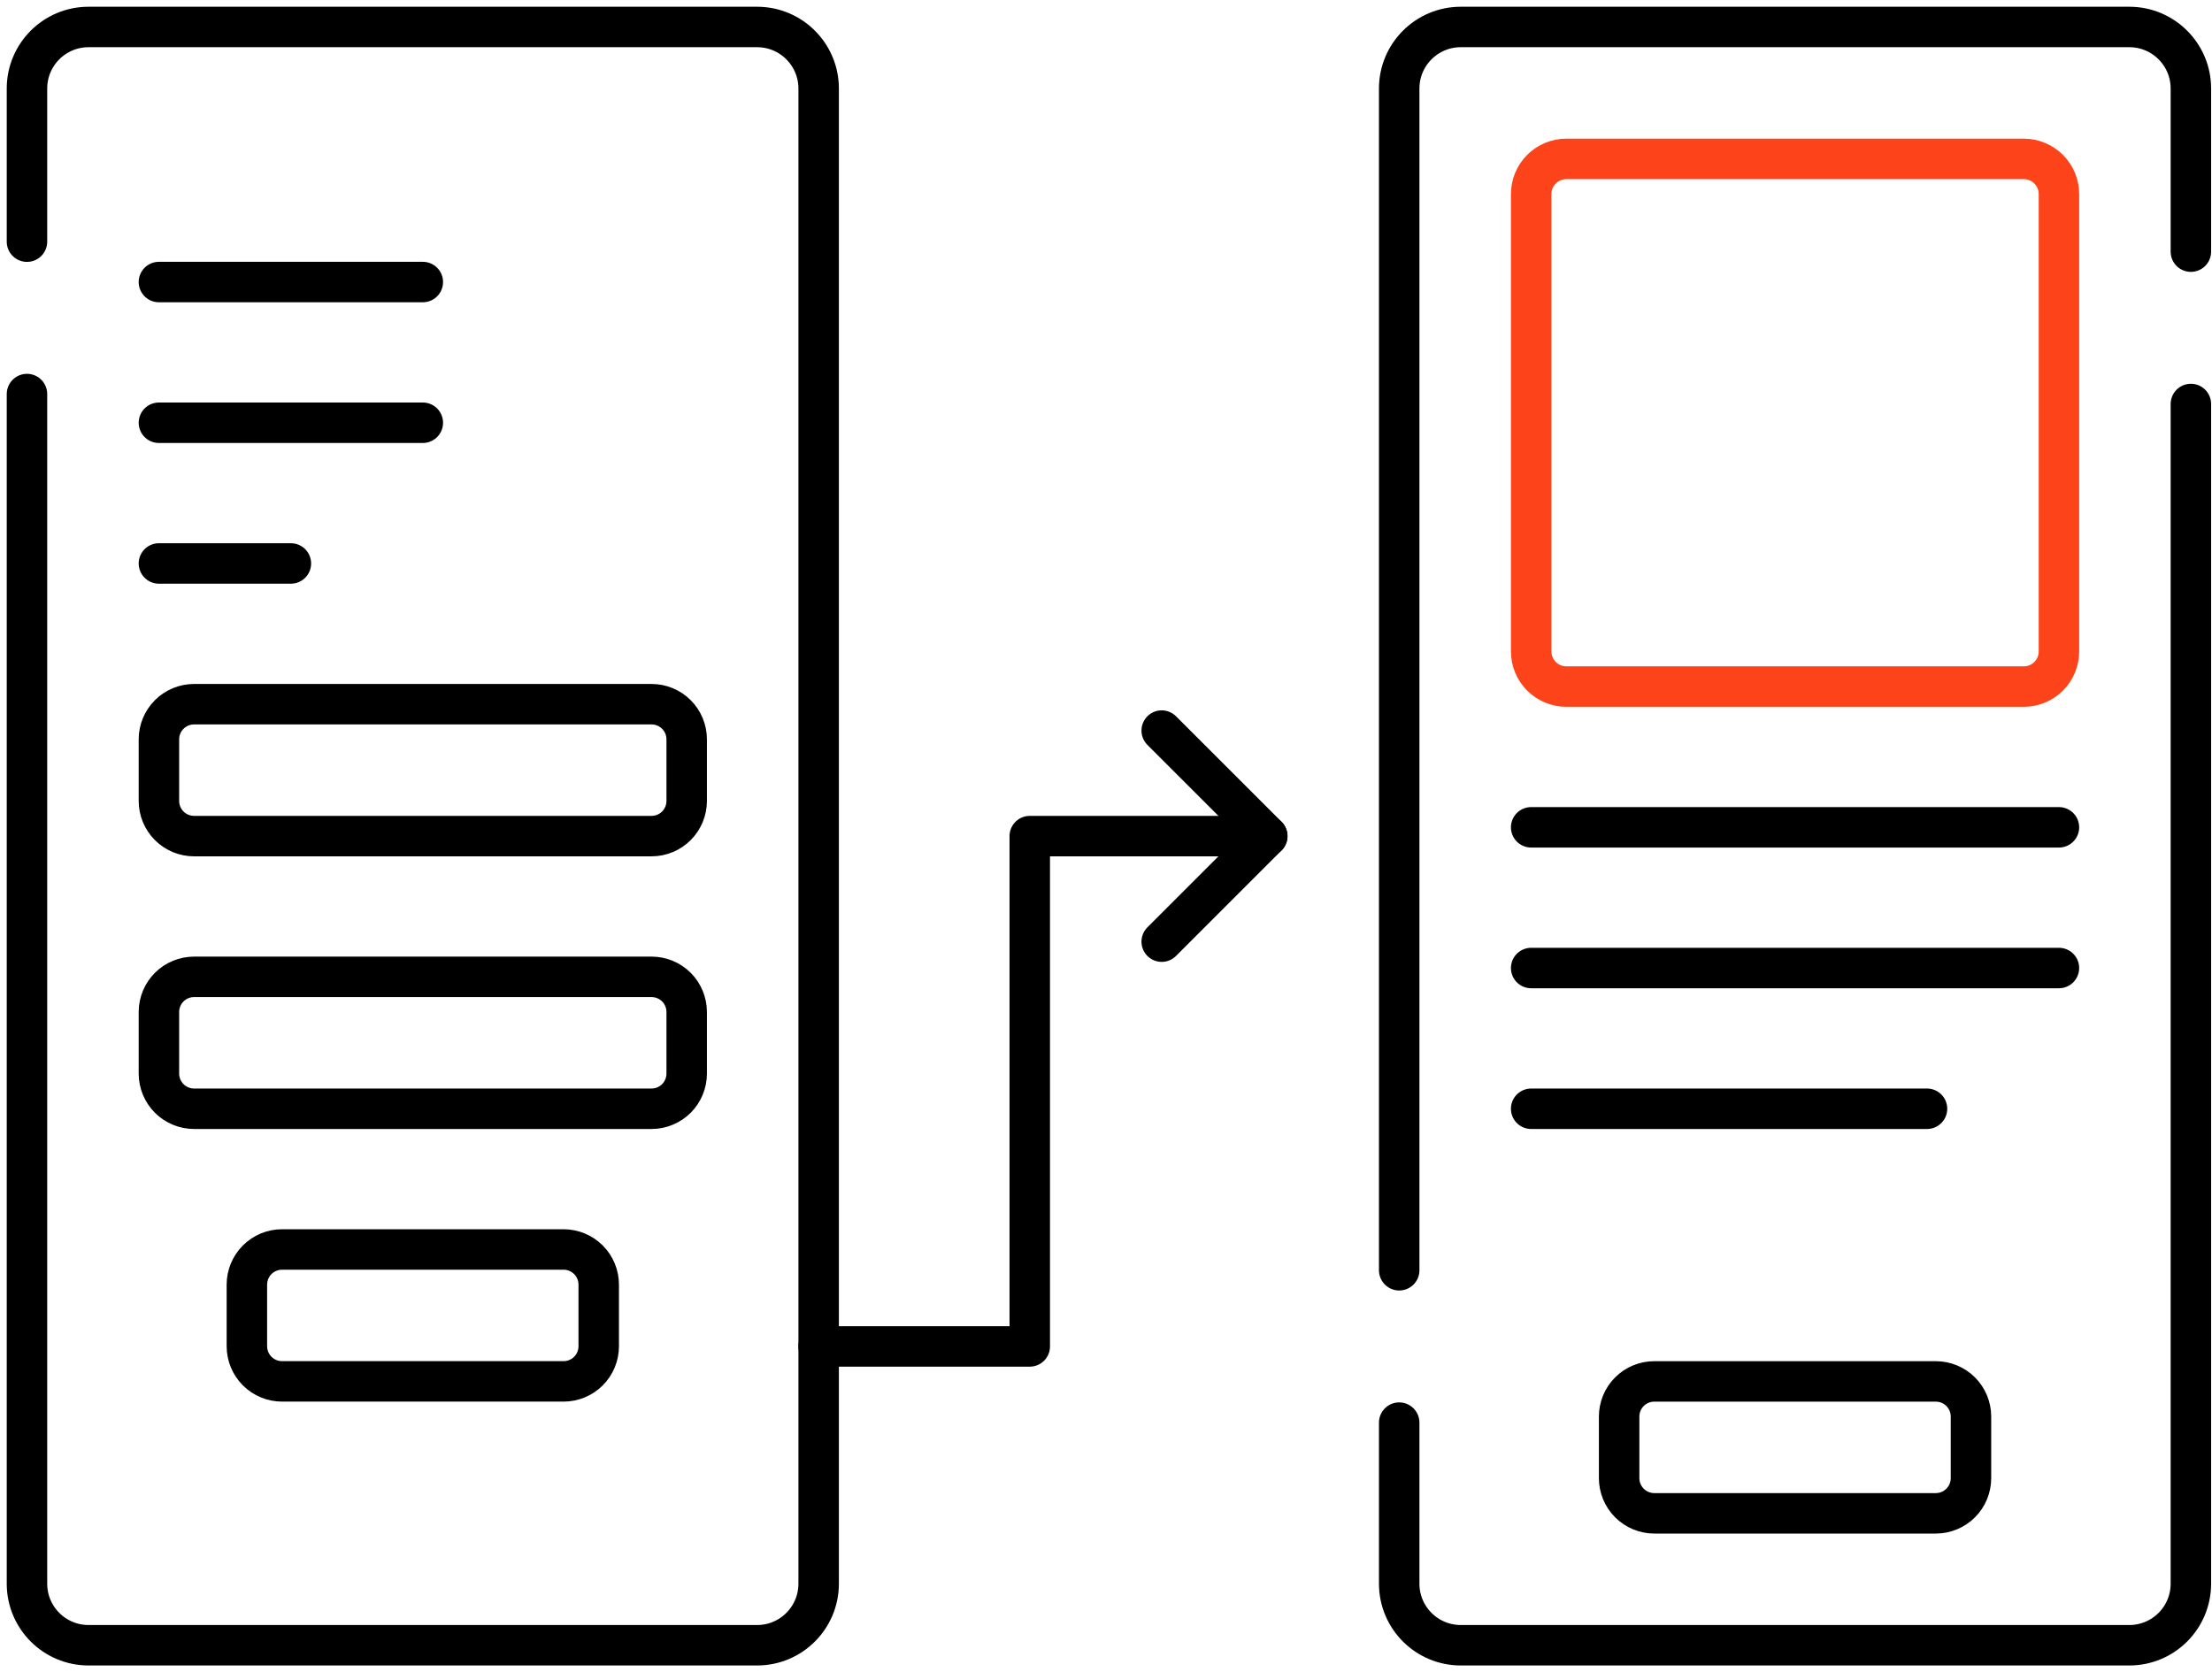
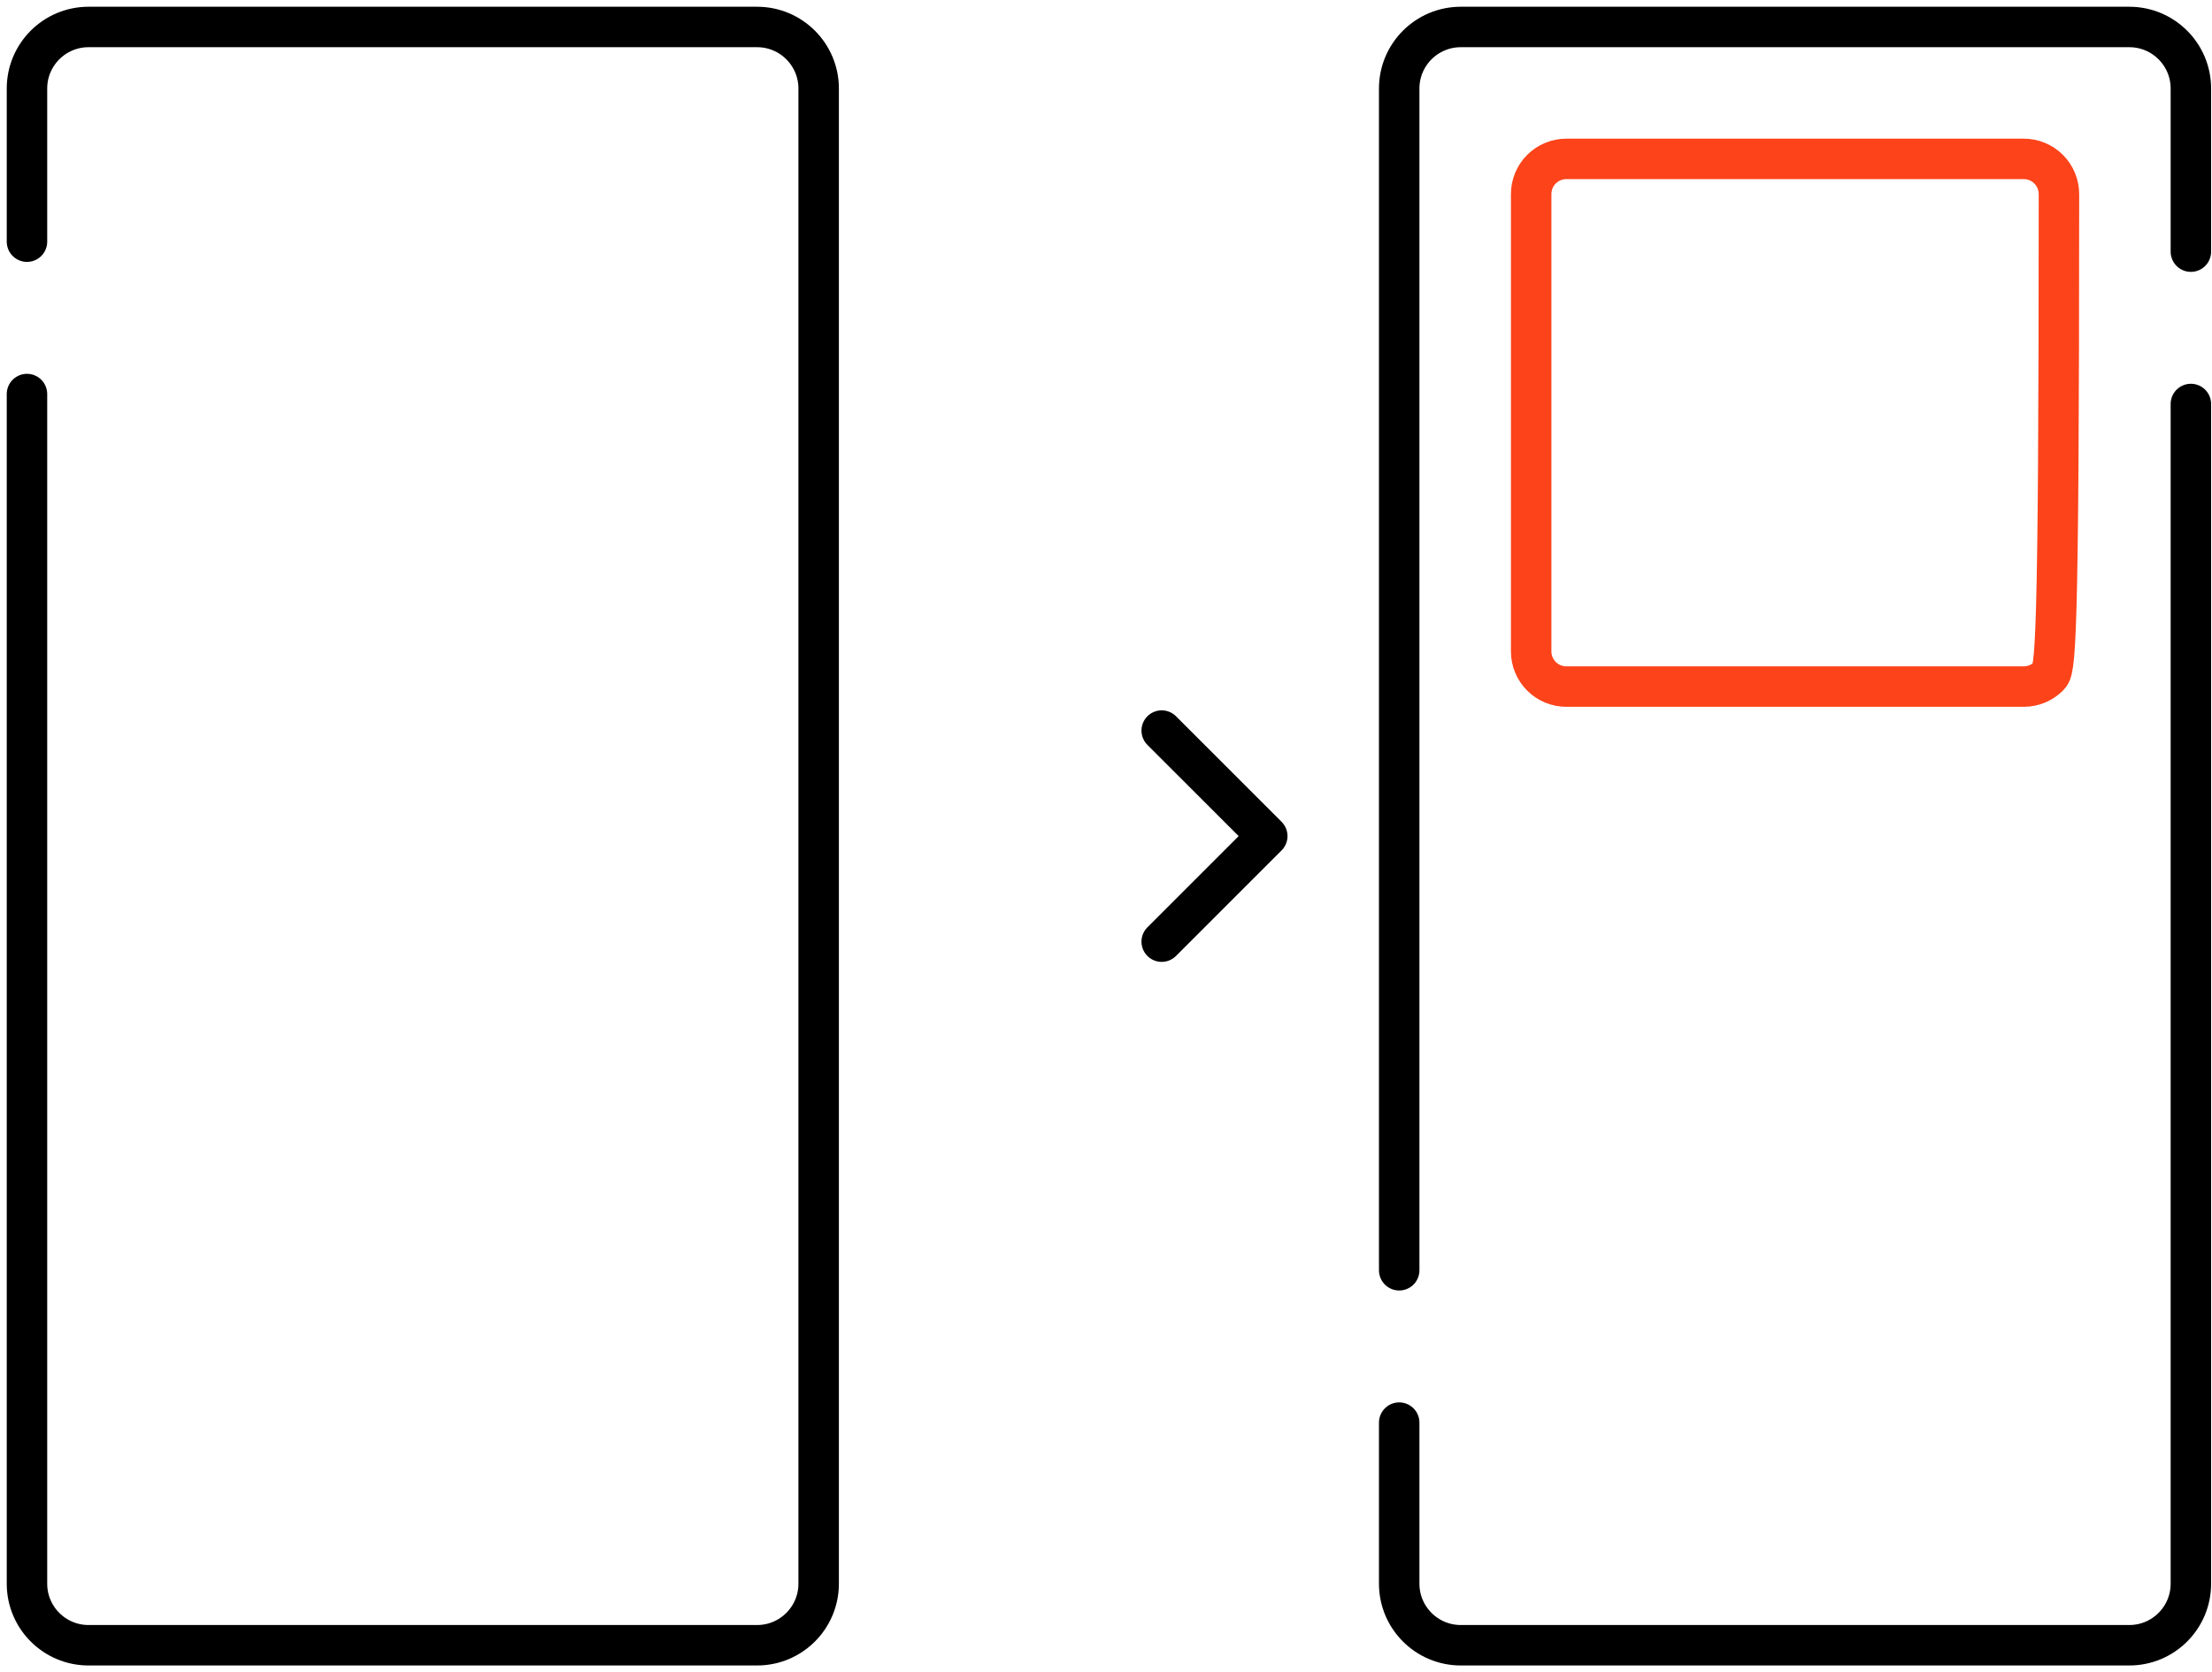
<svg xmlns="http://www.w3.org/2000/svg" width="82" height="62" viewBox="0 0 82 62" fill="none">
  <path d="M1 14.61V58.718C1 59.978 2.022 61 3.282 61H28.066C29.326 61 30.348 59.978 30.348 58.718V3.282C30.348 2.022 29.326 1 28.066 1H3.282C2.022 1 1 2.022 1 3.282V8.96M51.869 47.097V3.282C51.869 2.022 52.891 1 54.152 1H78.935C80.196 1 81.217 2.022 81.217 3.282V9.33M81.217 14.979V58.718C81.217 59.978 80.196 61 78.935 61H54.152C52.891 61 51.869 59.978 51.869 58.718V52.746M43.065 27.087L46.978 31L43.065 34.913" stroke="black" stroke-width="1.5" stroke-miterlimit="10" stroke-linecap="round" stroke-linejoin="round" />
-   <path d="M46.978 31H38.174V49.921H30.348M5.891 15.674H15.674M5.891 10.457H15.674M10.783 20.891H5.891M56.761 35.891H76.326M56.761 30.674H76.326M71.435 41.109H56.761M5.891 29.696V27.413C5.891 27.067 6.029 26.735 6.273 26.491C6.518 26.246 6.85 26.109 7.196 26.109H24.152C24.498 26.109 24.83 26.246 25.075 26.491C25.319 26.735 25.456 27.067 25.456 27.413V29.696C25.456 30.042 25.319 30.373 25.075 30.618C24.83 30.863 24.498 31 24.152 31H7.196C6.85 31 6.518 30.863 6.273 30.618C6.029 30.373 5.891 30.042 5.891 29.696ZM5.891 39.804V37.522C5.891 37.176 6.029 36.844 6.273 36.599C6.518 36.355 6.85 36.218 7.196 36.218H24.152C24.498 36.218 24.83 36.355 25.075 36.599C25.319 36.844 25.456 37.176 25.456 37.522V39.804C25.456 40.15 25.319 40.482 25.075 40.727C24.83 40.971 24.498 41.109 24.152 41.109H7.196C6.85 41.109 6.518 40.971 6.273 40.727C6.029 40.482 5.891 40.15 5.891 39.804ZM60.022 54.804V52.522C60.022 52.176 60.159 51.844 60.404 51.599C60.648 51.355 60.98 51.218 61.326 51.218H71.761C72.107 51.218 72.439 51.355 72.683 51.599C72.928 51.844 73.065 52.176 73.065 52.522V54.804C73.065 55.15 72.928 55.482 72.683 55.727C72.439 55.971 72.107 56.109 71.761 56.109H61.326C60.98 56.109 60.648 55.971 60.404 55.727C60.159 55.482 60.022 55.15 60.022 54.804ZM9.152 49.913V47.63C9.152 47.459 9.186 47.29 9.251 47.131C9.317 46.973 9.413 46.829 9.534 46.708C9.655 46.587 9.799 46.491 9.957 46.425C10.116 46.36 10.285 46.326 10.457 46.326H20.891C21.062 46.326 21.232 46.36 21.39 46.425C21.549 46.491 21.692 46.587 21.814 46.708C21.935 46.829 22.031 46.973 22.096 47.131C22.162 47.29 22.195 47.459 22.195 47.63V49.913C22.195 50.259 22.058 50.591 21.814 50.835C21.569 51.08 21.237 51.217 20.891 51.217H10.457C10.111 51.217 9.779 51.08 9.534 50.835C9.29 50.591 9.152 50.259 9.152 49.913Z" stroke="black" stroke-width="1.5" stroke-miterlimit="10" stroke-linecap="round" stroke-linejoin="round" />
-   <path d="M56.761 24.152V7.196C56.761 6.85 56.898 6.518 57.143 6.273C57.388 6.029 57.719 5.891 58.065 5.891H75.022C75.368 5.891 75.7 6.029 75.944 6.273C76.189 6.518 76.326 6.85 76.326 7.196V24.152C76.326 24.498 76.189 24.83 75.944 25.074C75.7 25.319 75.368 25.456 75.022 25.456H58.065C57.719 25.456 57.388 25.319 57.143 25.074C56.898 24.83 56.761 24.498 56.761 24.152Z" stroke="#FC431A" stroke-width="1.5" stroke-miterlimit="10" stroke-linecap="round" stroke-linejoin="round" />
+   <path d="M56.761 24.152V7.196C56.761 6.85 56.898 6.518 57.143 6.273C57.388 6.029 57.719 5.891 58.065 5.891H75.022C75.368 5.891 75.7 6.029 75.944 6.273C76.189 6.518 76.326 6.85 76.326 7.196C76.326 24.498 76.189 24.83 75.944 25.074C75.7 25.319 75.368 25.456 75.022 25.456H58.065C57.719 25.456 57.388 25.319 57.143 25.074C56.898 24.83 56.761 24.498 56.761 24.152Z" stroke="#FC431A" stroke-width="1.5" stroke-miterlimit="10" stroke-linecap="round" stroke-linejoin="round" />
</svg>